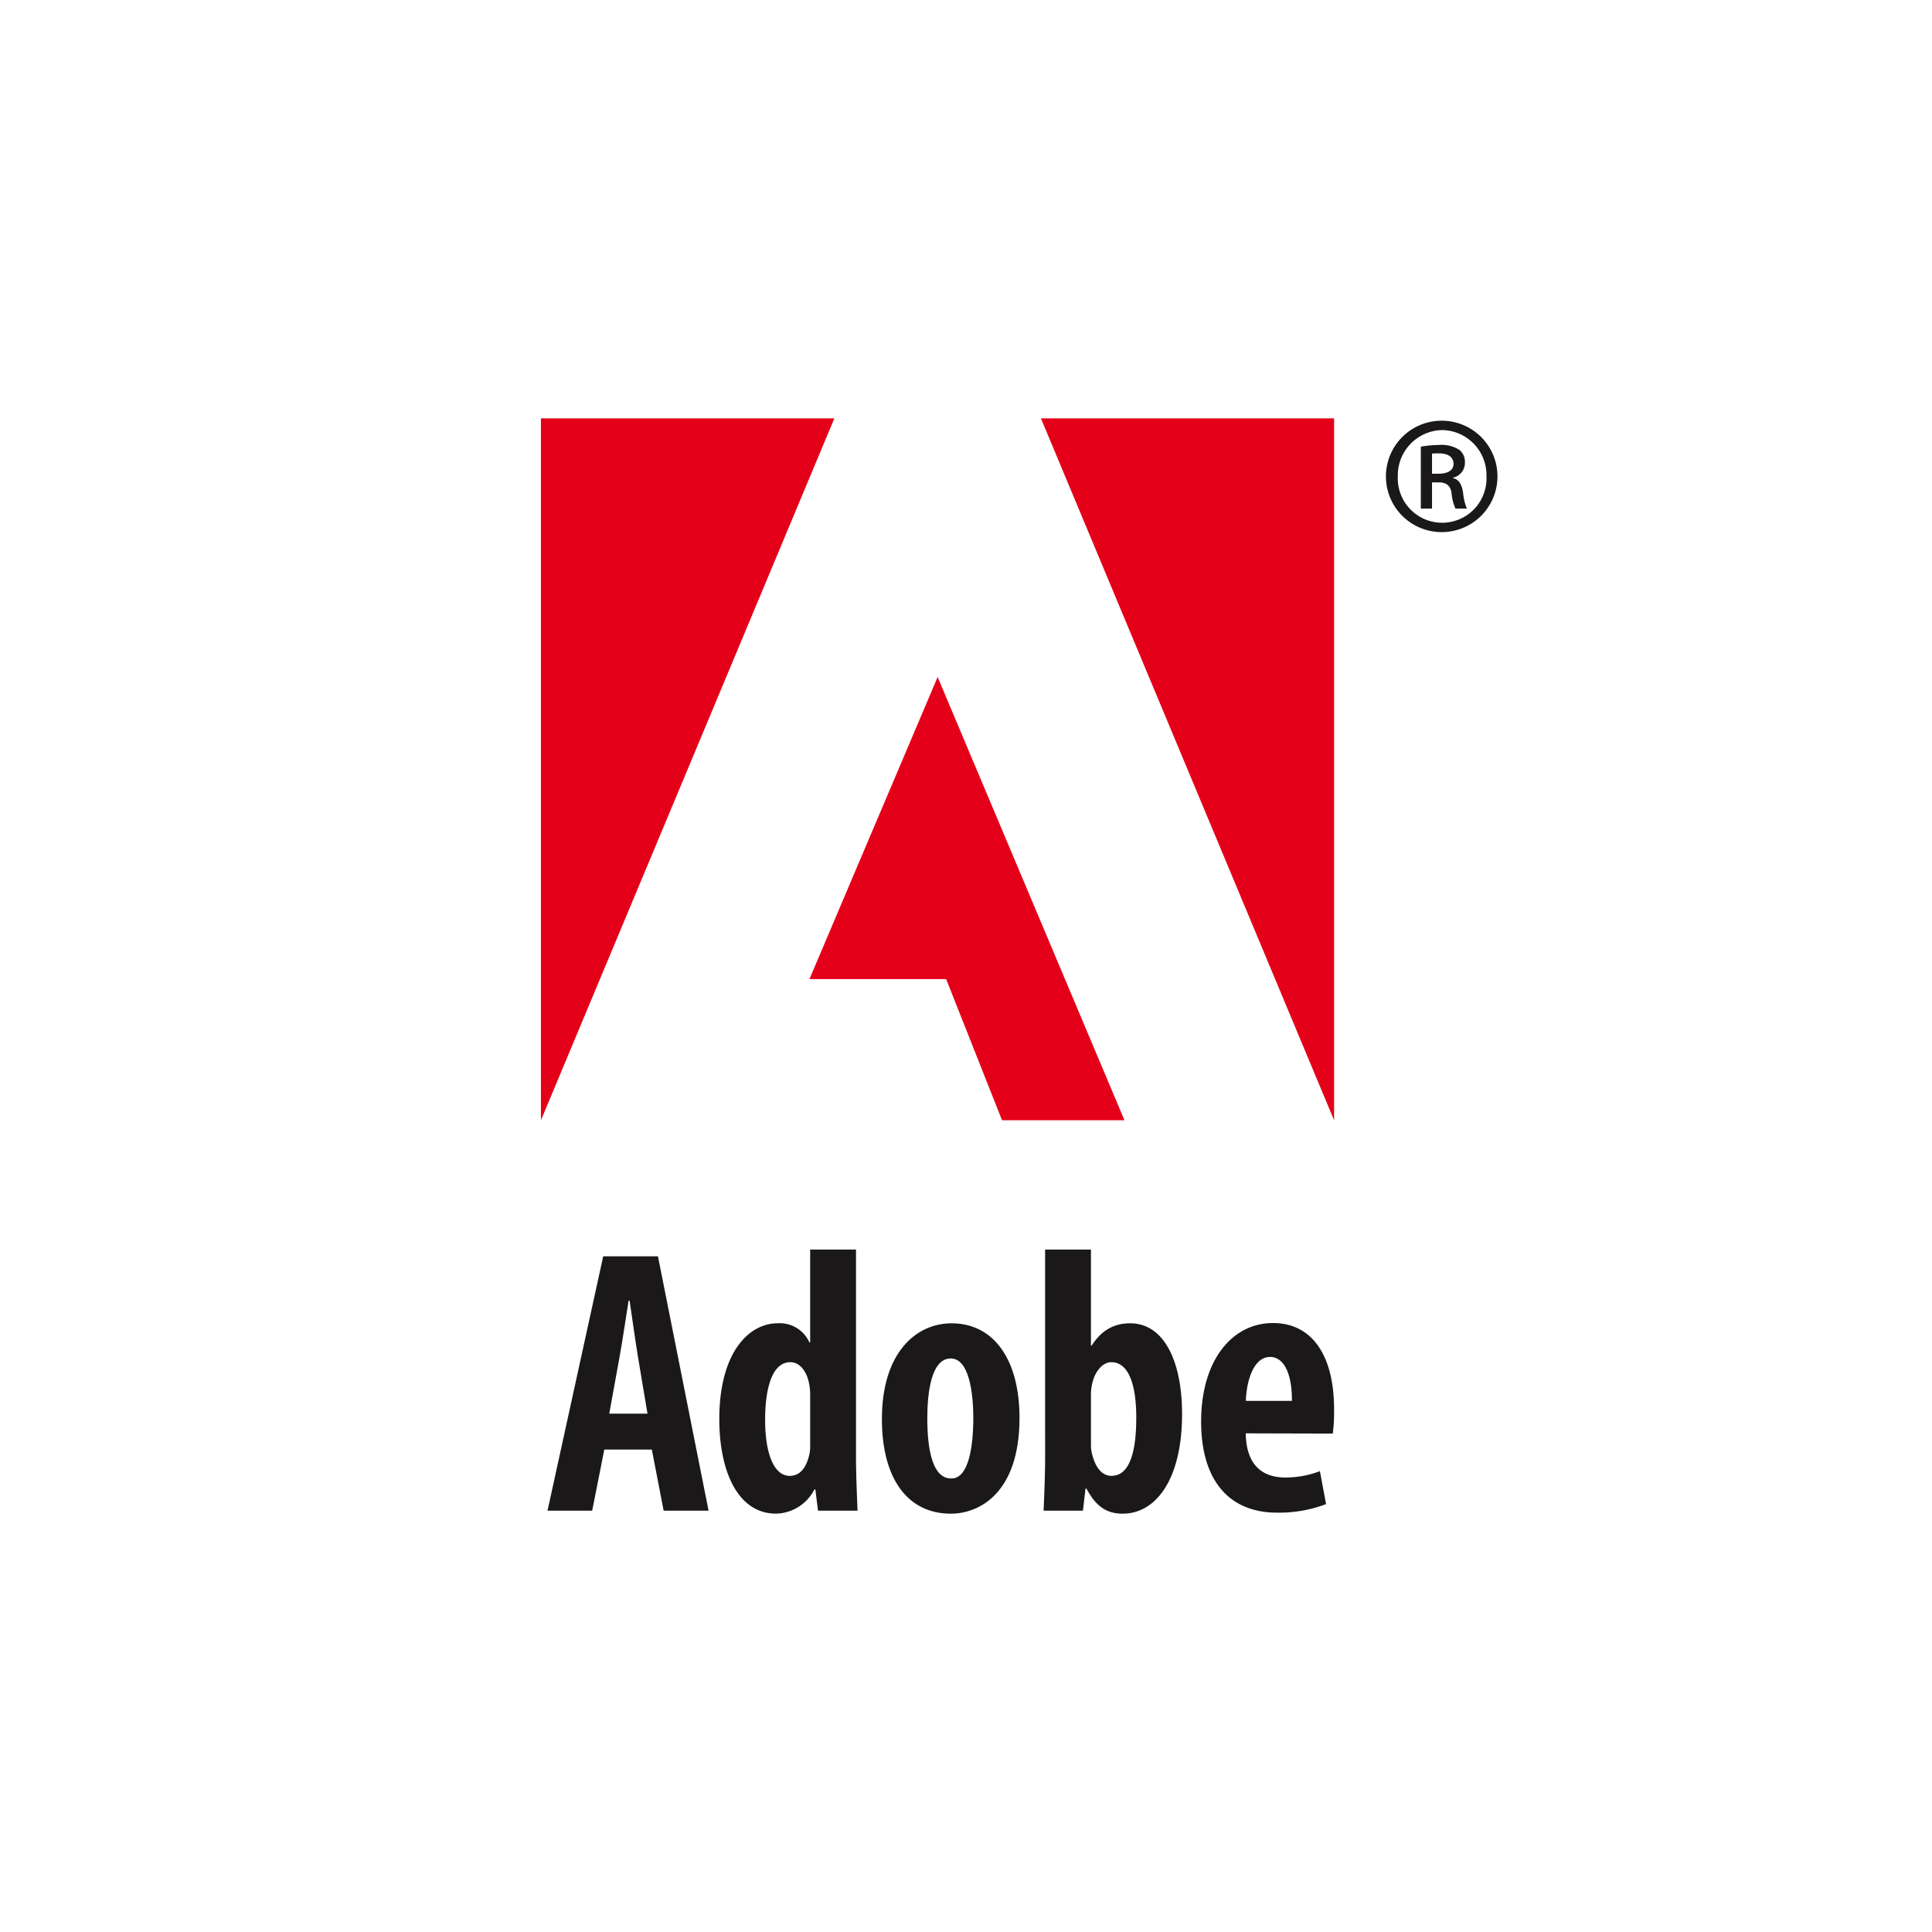
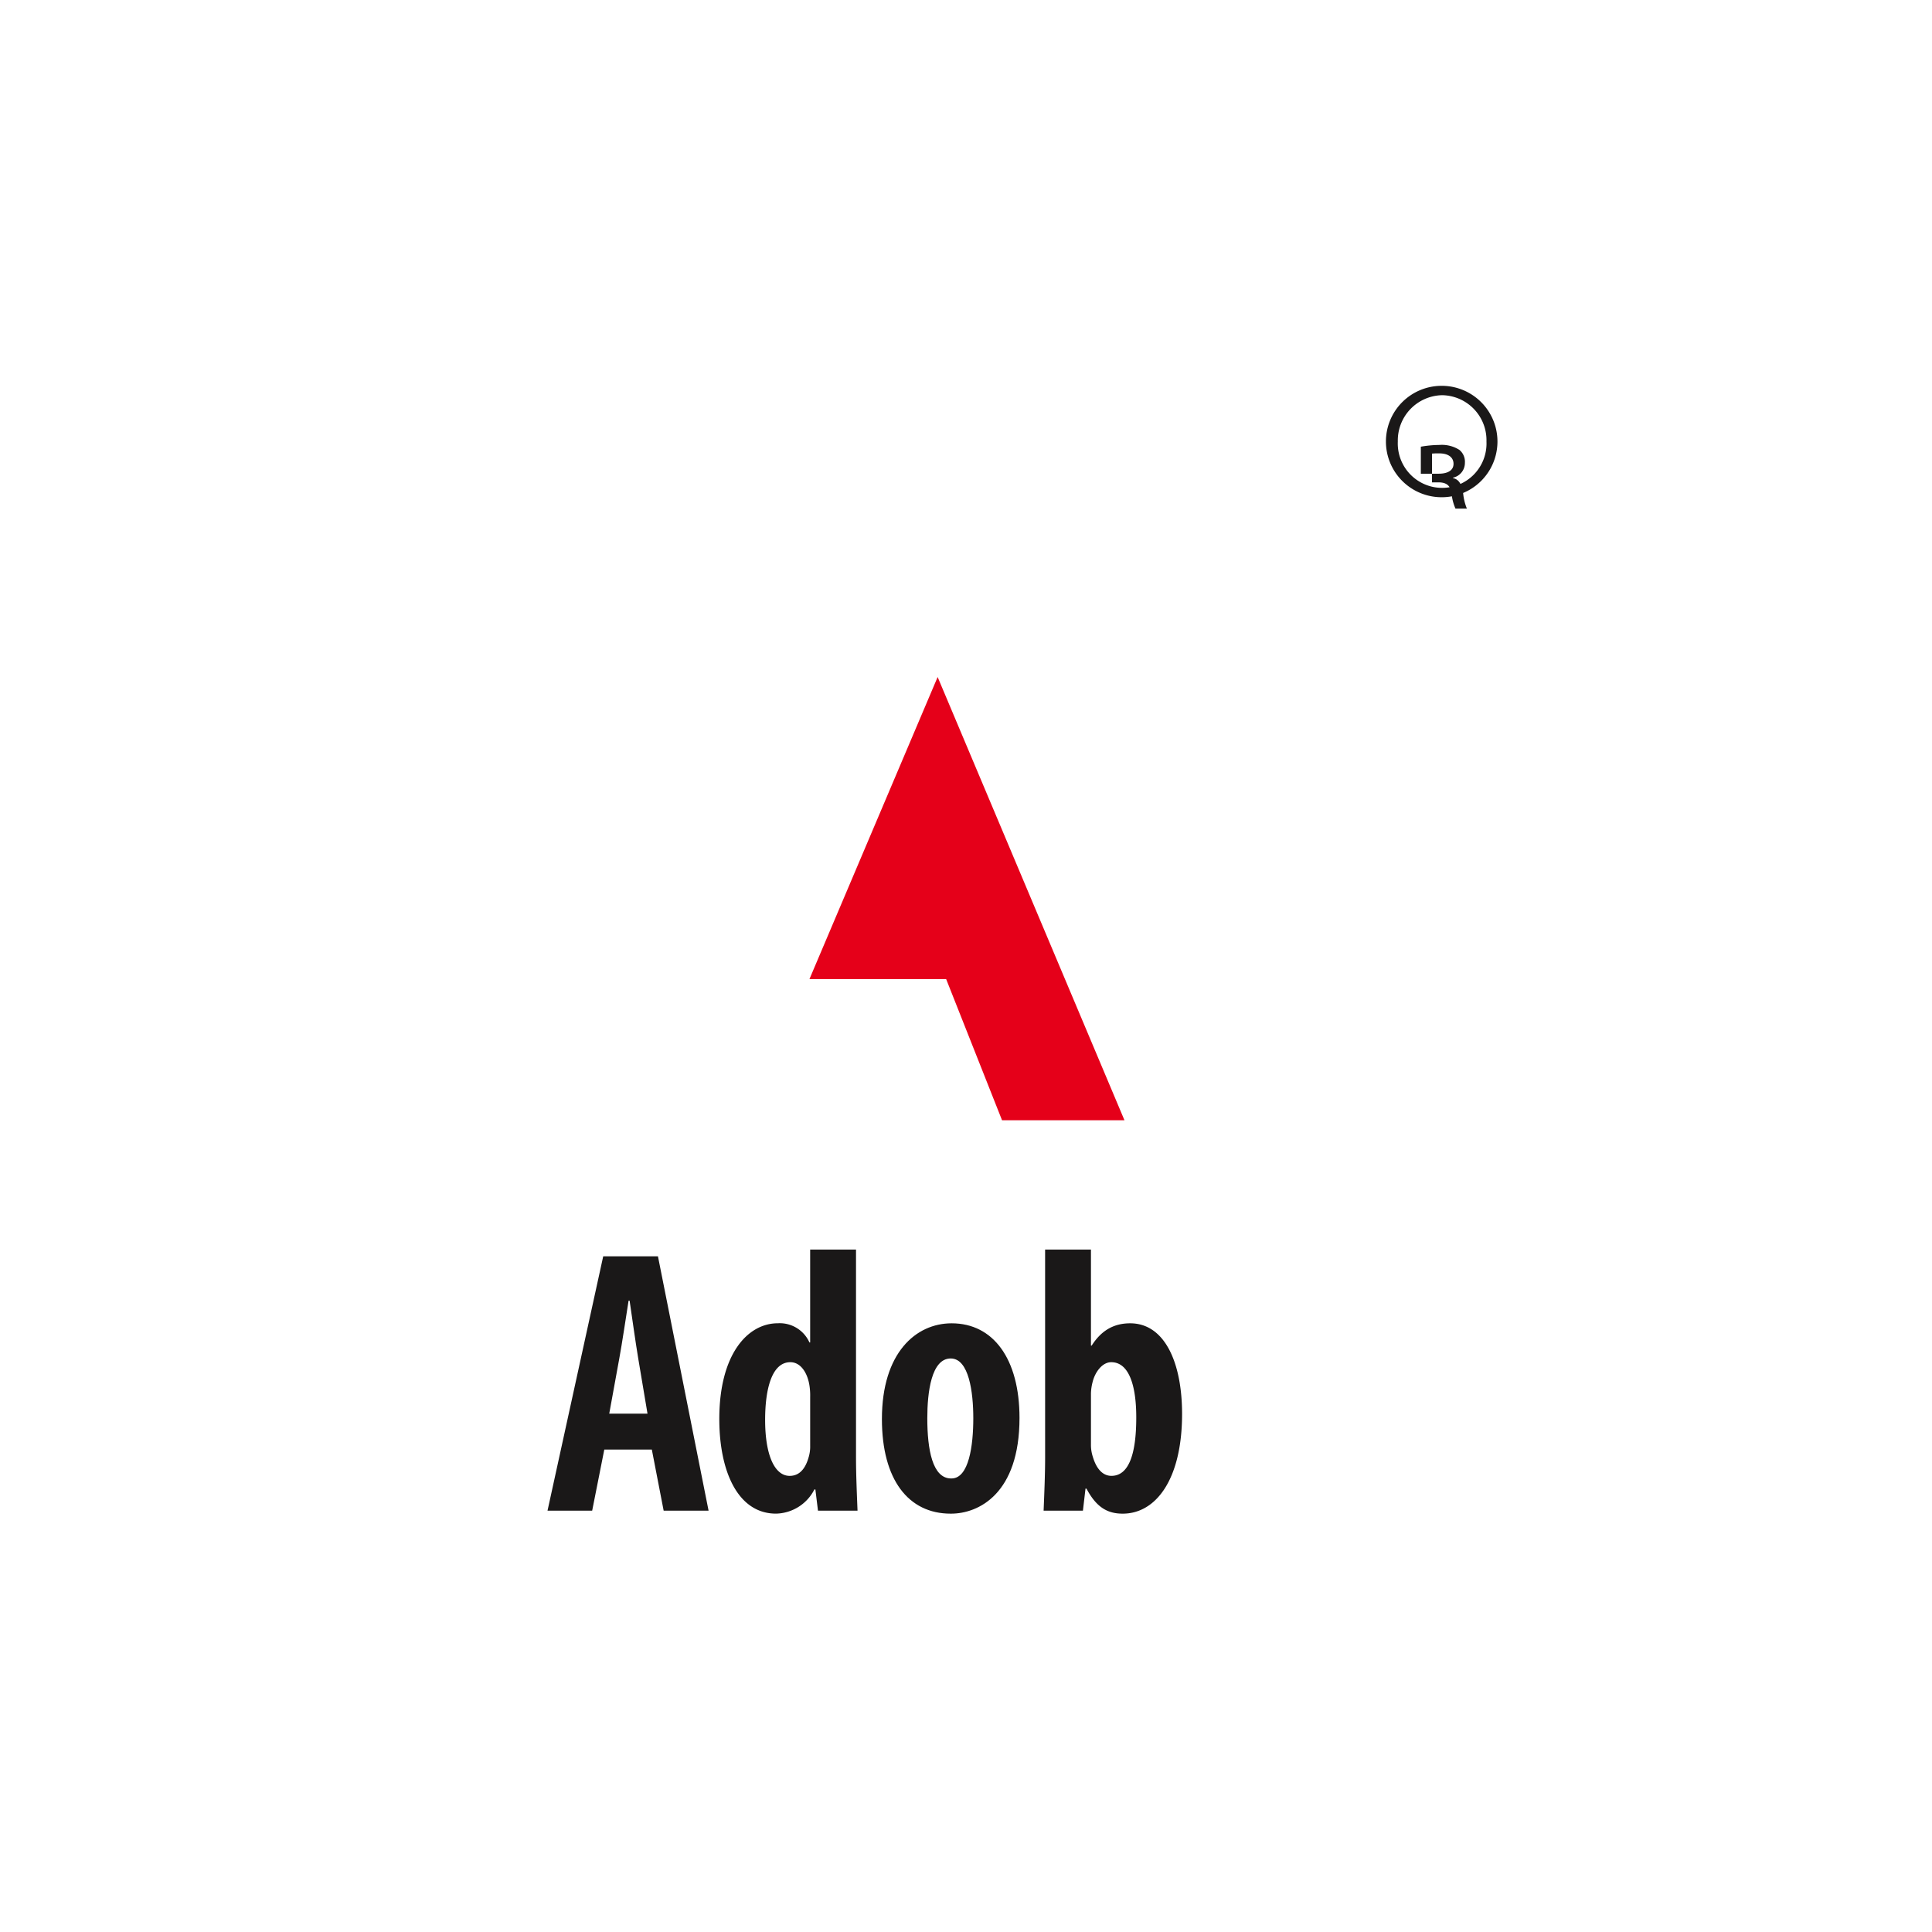
<svg xmlns="http://www.w3.org/2000/svg" width="400" height="400" viewBox="0 0 400 400">
  <g id="adobe_logo" transform="translate(19173 2402)">
    <rect id="Rectangle_4535" data-name="Rectangle 4535" width="400" height="400" transform="translate(-19173 -2402)" fill="none" />
    <g id="Group_31252" data-name="Group 31252" transform="translate(-19112.105 -2343.732)">
-       <path id="Path_38101" data-name="Path 38101" d="M235.587,39.807h1.378c1.685,0,3.077-.564,3.077-2.051,0-1.129-.818-2.156-2.975-2.156a12.462,12.462,0,0,0-1.48.047Zm0,7.221h-2.314V34.215a22.947,22.947,0,0,1,3.842-.362,6.747,6.747,0,0,1,4.149,1.03,3.168,3.168,0,0,1,1.132,2.661,3.117,3.117,0,0,1-2.45,3.081v.1c1.119.208,1.836,1.228,2.088,3.129a11.282,11.282,0,0,0,.772,3.175h-2.362a9.955,9.955,0,0,1-.818-3.275c-.253-1.542-1.119-2.155-2.709-2.155h-1.33Zm2.1-16.253a9.367,9.367,0,0,0-9.178,9.594,9.186,9.186,0,1,0,18.354,0,9.326,9.326,0,0,0-9.128-9.594Zm.048-1.94a11.533,11.533,0,0,1-.048,23.065,11.533,11.533,0,1,1,0-23.065Z" fill="#1a1818" />
+       <path id="Path_38101" data-name="Path 38101" d="M235.587,39.807h1.378c1.685,0,3.077-.564,3.077-2.051,0-1.129-.818-2.156-2.975-2.156a12.462,12.462,0,0,0-1.48.047Zh-2.314V34.215a22.947,22.947,0,0,1,3.842-.362,6.747,6.747,0,0,1,4.149,1.03,3.168,3.168,0,0,1,1.132,2.661,3.117,3.117,0,0,1-2.45,3.081v.1c1.119.208,1.836,1.228,2.088,3.129a11.282,11.282,0,0,0,.772,3.175h-2.362a9.955,9.955,0,0,1-.818-3.275c-.253-1.542-1.119-2.155-2.709-2.155h-1.33Zm2.1-16.253a9.367,9.367,0,0,0-9.178,9.594,9.186,9.186,0,1,0,18.354,0,9.326,9.326,0,0,0-9.128-9.594Zm.048-1.94a11.533,11.533,0,0,1-.048,23.065,11.533,11.533,0,1,1,0-23.065Z" fill="#1a1818" />
      <path id="Path_38102" data-name="Path 38102" d="M73.164,234.417,71.247,223c-.553-3.289-1.263-8.42-1.788-11.979h-.212c-.566,3.586-1.351,8.87-1.931,12.006l-2.074,11.387Zm-8.945,7.431L61.708,254.5H52.463l11.53-52.66H75.327L85.808,254.5h-9.3l-2.449-12.653Z" fill="#1a1818" />
      <path id="Path_38103" data-name="Path 38103" d="M106.842,230.982a13.524,13.524,0,0,0-.13-2.272c-.368-2.61-1.76-4.95-3.977-4.95-3.814,0-5.219,5.507-5.219,11.936,0,7.383,2,11.6,5.083,11.6,1.413,0,3.036-.73,3.916-3.824a7.54,7.54,0,0,0,.327-2.412Zm9.491-30.54v43.135c0,3.429.185,7.635.313,10.924h-8.187l-.539-4.4h-.2a9.135,9.135,0,0,1-7.948,5.012c-7.853,0-11.743-8.662-11.743-19.6,0-13.328,5.807-19.813,12.132-19.813a6.729,6.729,0,0,1,6.528,3.971h.151V200.442Z" fill="#1a1818" />
      <path id="Path_38104" data-name="Path 38104" d="M136.1,247.831c3.616,0,4.516-6.826,4.516-12.476,0-5.373-.9-12.366-4.674-12.366-4.011,0-4.85,6.993-4.85,12.366,0,6.486,1.064,12.476,4.932,12.476Zm-.178,7.287c-8.74,0-14.226-7.027-14.226-19.589,0-13.718,7.034-19.82,14.438-19.82,8.624,0,14.049,7.369,14.049,19.588,0,15.714-8.482,19.821-14.179,19.821Z" fill="#1a1818" />
      <path id="Path_38105" data-name="Path 38105" d="M164.975,240.875a7.852,7.852,0,0,0,.376,2.433c.948,3.2,2.558,3.984,3.861,3.984,3.664,0,5.144-4.653,5.144-12.091,0-6.77-1.569-11.441-5.185-11.441-1.8,0-3.316,1.958-3.841,4.059a10.288,10.288,0,0,0-.355,2.4Zm-9.491-40.433h9.491v19.882h.15c1.87-2.933,4.36-4.615,7.97-4.615,7.157,0,10.746,8.14,10.746,18.769,0,13.445-5.357,20.64-12.295,20.64-3.31,0-5.521-1.467-7.5-5.185h-.2l-.533,4.568h-8.14c.13-3.173.314-7.5.314-10.924Z" fill="#1a1818" />
-       <path id="Path_38106" data-name="Path 38106" d="M206.582,231.773c.048-5.359-1.522-9.1-4.523-9.1-3.439,0-4.9,5.025-5.008,9.1Zm-9.559,6.717c.11,6.895,3.74,9.147,8.243,9.147a20.079,20.079,0,0,0,7.115-1.321l1.269,6.826a27.485,27.485,0,0,1-10.118,1.768c-10.193,0-15.747-6.953-15.747-18.839,0-12.758,6.447-20.417,14.881-20.417,8.133,0,12.643,6.769,12.643,17.821a34.408,34.408,0,0,1-.267,5.063Z" fill="#1a1818" />
-       <path id="Path_38107" data-name="Path 38107" d="M154.617,28.347h60.7V173.679Z" fill="#e50019" />
-       <path id="Path_38108" data-name="Path 38108" d="M111.851,28.347H51.1V173.679Z" fill="#e50019" />
      <path id="Path_38109" data-name="Path 38109" d="M133.233,81.9l38.681,91.767H146.566l-11.572-29.227h-28.3Z" fill="#e50019" />
    </g>
  </g>
</svg>